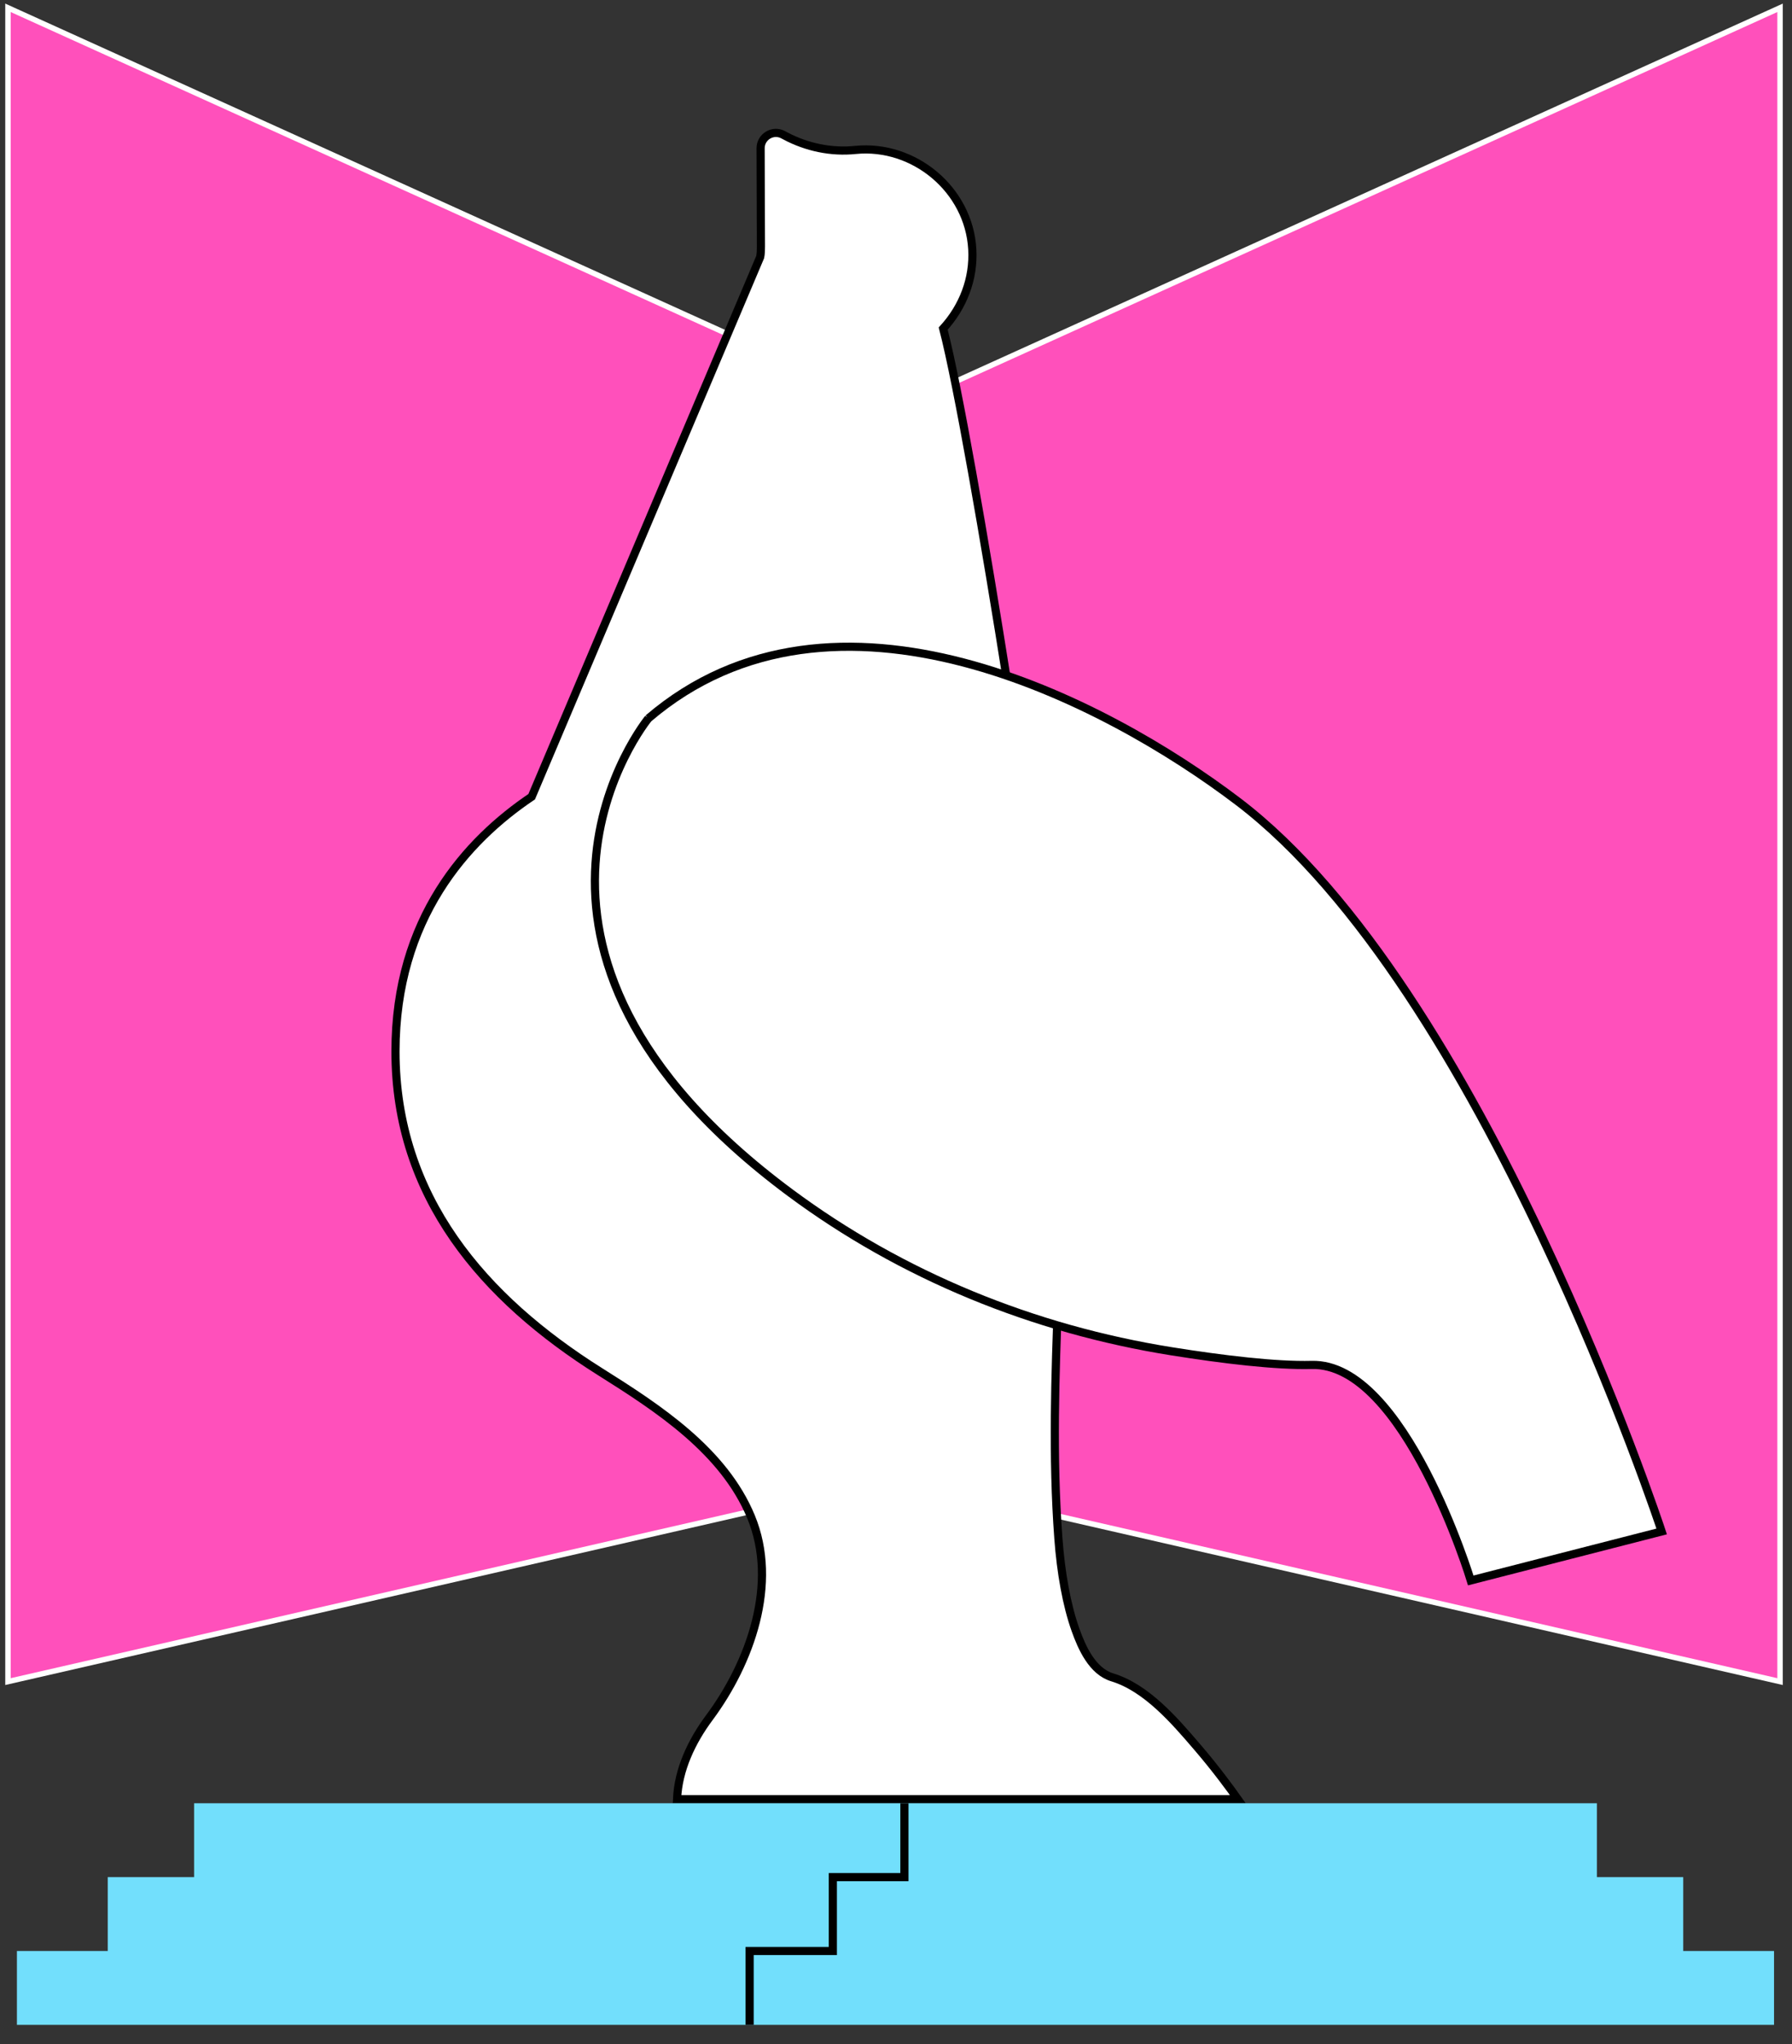
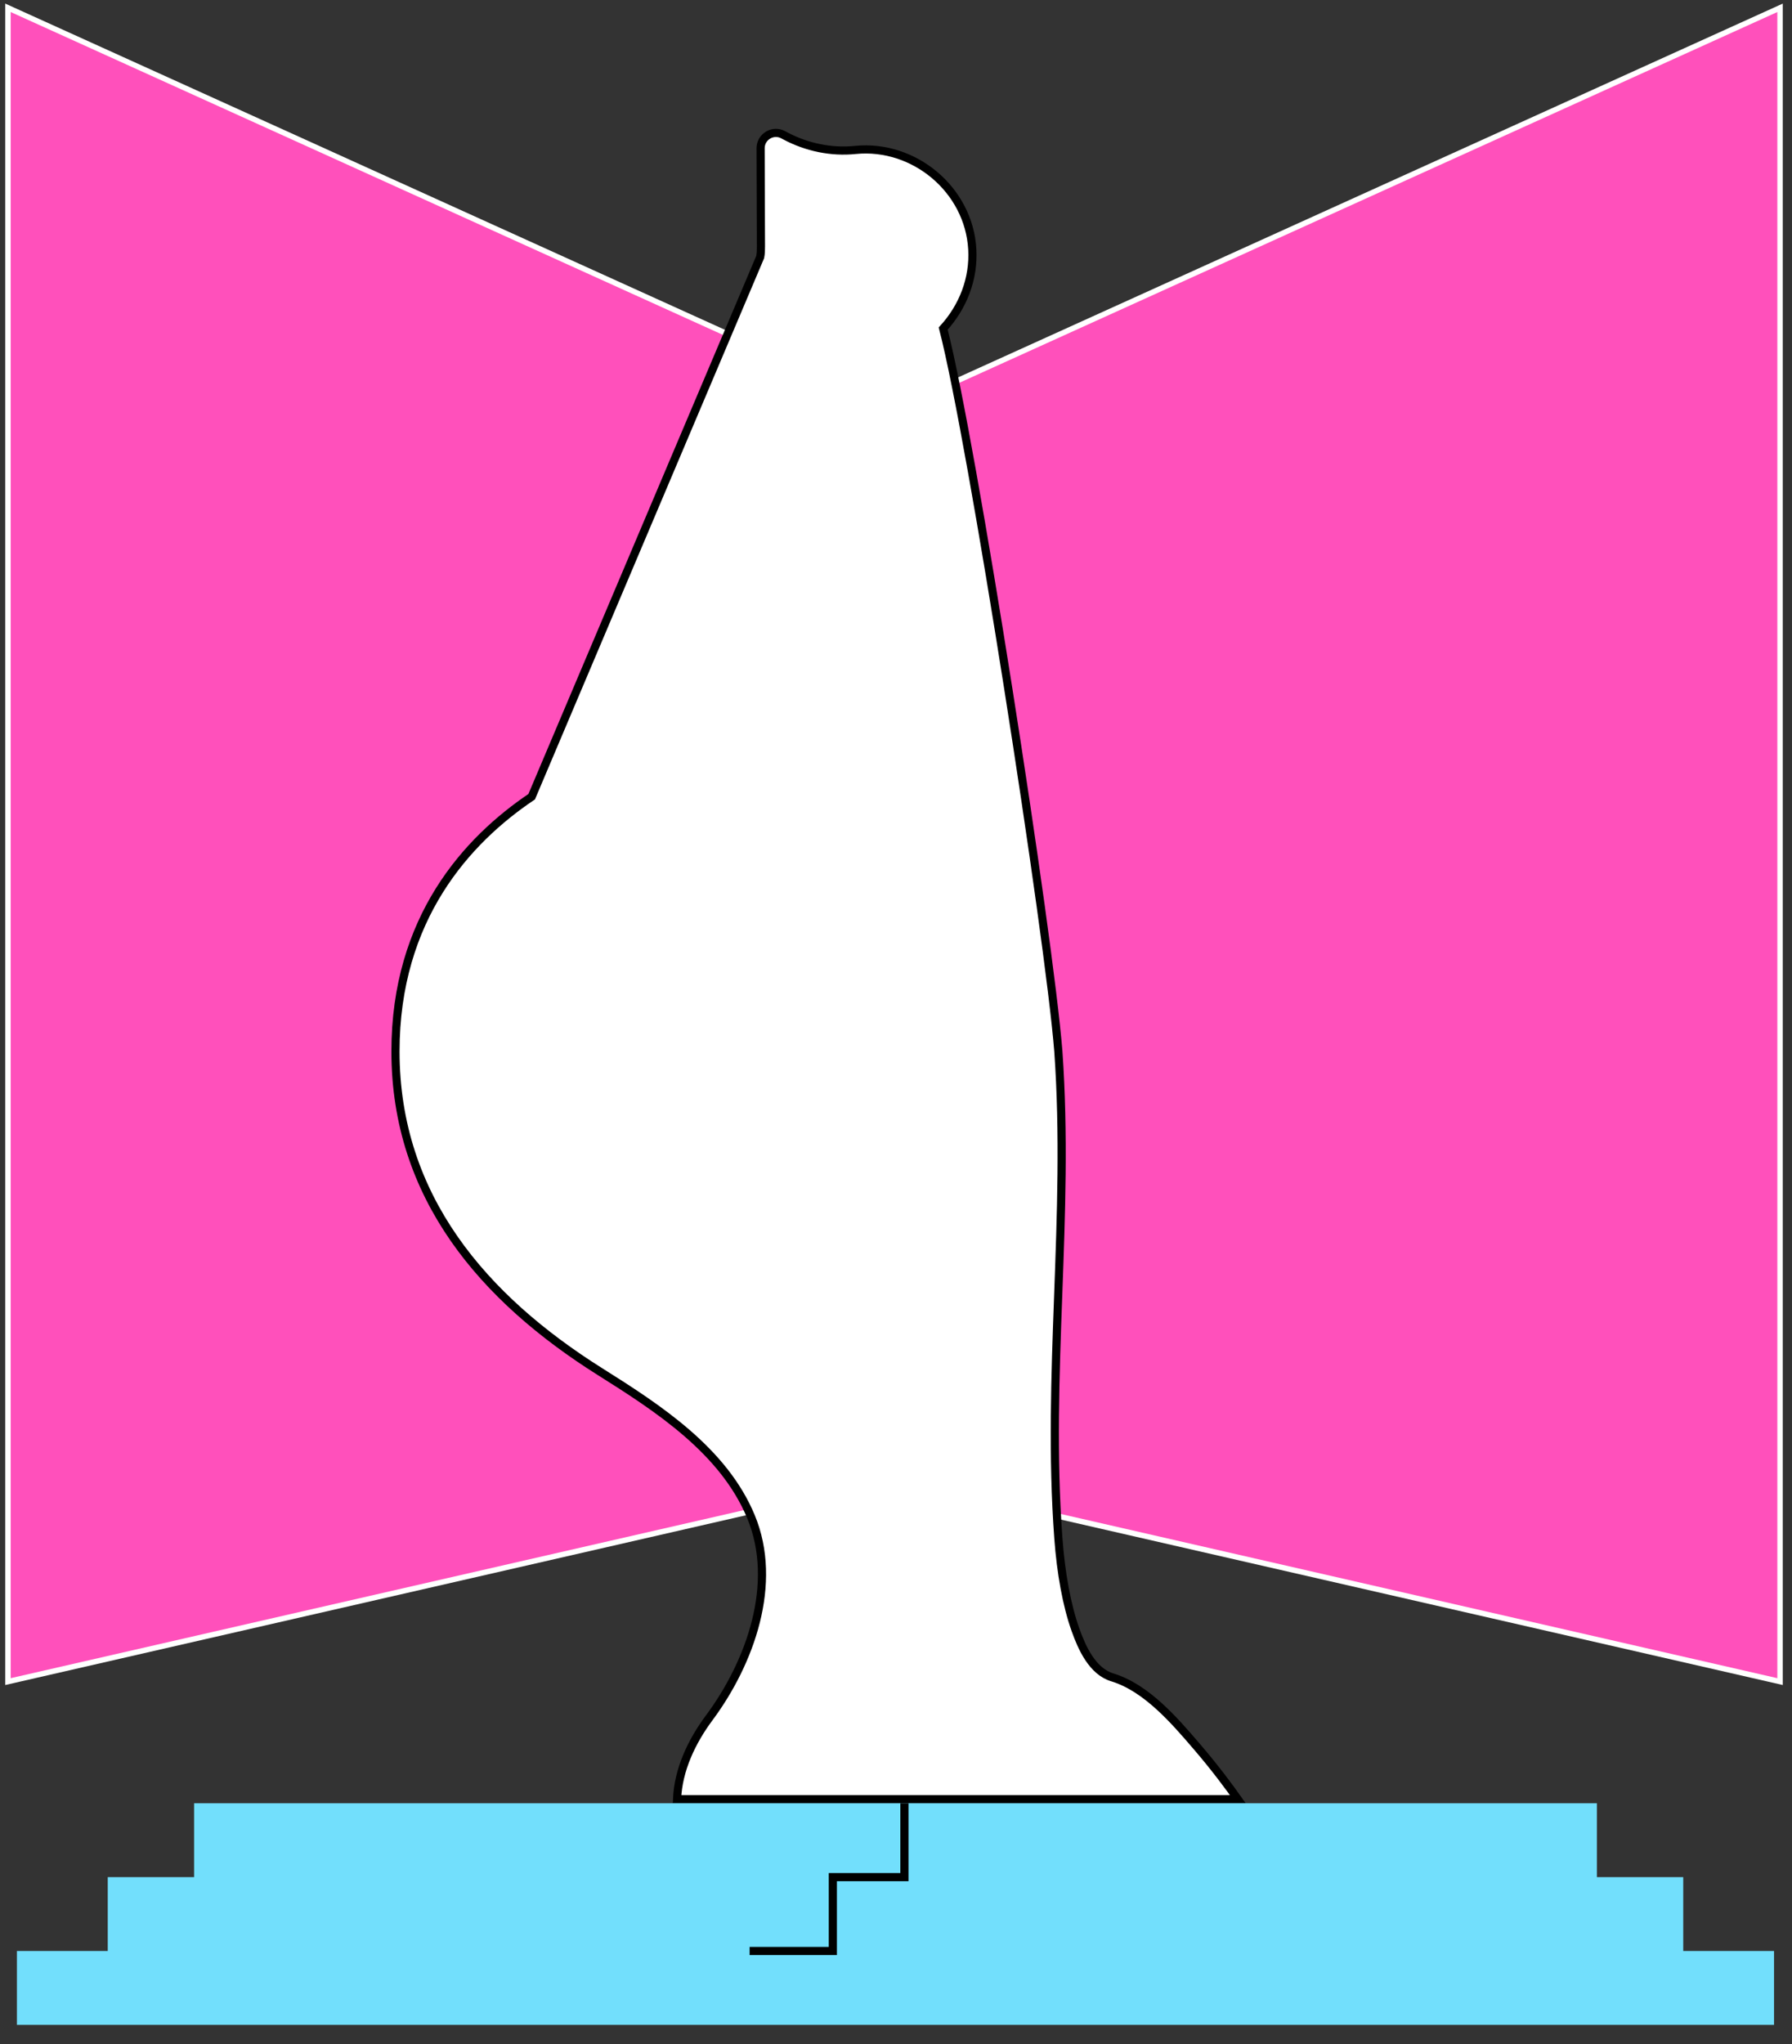
<svg xmlns="http://www.w3.org/2000/svg" fill="none" height="513" viewBox="0 0 450 513" width="450">
  <rect x="0" y="0" width="450" height="513" fill="#333333" stroke="none" />
  <path d="m224.497 102.76-222.497-100.801v420.086l222.497-50.963z" fill="#ff50bb" stroke="#fff" stroke-miterlimit="10" stroke-width="1.366" />
  <path d="m224.496 102.76 222.505-100.801v420.086l-222.505-50.963z" fill="#ff50bb" stroke="#fff" stroke-miterlimit="10" stroke-width="1.366" />
  <path d="m197.135 34.074c5.417 2.879 11.577 4.188 17.699 3.555 14.724-1.457 28.476 9.971 29.321 24.919.421 7.433-2.322 14.455-7.303 19.914 7.345 28.392 26.619 152.279 28.916 181.421 2.917 41.475-3.026 81.121 0 122.158.645 8.743 2.095 16.813 4.298 22.998 1.607 4.508 4.223 10.417 9.247 11.945 8.556 2.604 15.586 10.796 21.226 17.368l.189.221c4.614 5.373 8.347 10.484 10.113 12.985h-140.827c.306-7.409 3.697-14.531 8.073-20.41 10.284-13.827 17.458-33.709 10.495-50.489-6.875-16.569-23.314-27.233-37.893-36.392-29.194-18.351-51.38-43.821-51.38-80.384 0-33.422 17.993-53.022 34.206-63.926l57.381-135.452c.174-.867.185-1.826.185-2.709l-.081-24.569v-.001c-.012-2.907 3.086-4.774 5.651-3.41l.482.257z" fill="#fff" stroke="#000" stroke-width="2.047" />
-   <path d="m162.819 180.303s-47.249 57.499 35.511 118.97c28.195 20.943 61.23 34.345 95.913 39.877 12.863 2.05 26.113 3.649 35.141 3.416 23.355-.611 39.949 54.091 39.949 54.091l47.94-12.293s-44.869-136.448-106.332-183.158c-33.405-25.389-101.412-60.852-148.13-20.895z" fill="#fff" stroke="#000" stroke-miterlimit="10" stroke-width="2.048" />
  <path d="m422.688 489.659v-18.54h-21.683v-18.539h-352.264v18.539h-21.683v18.54h-22.808v18.539h441.239v-18.539z" fill="#72dffc" />
-   <path d="m227.114 452.58v18.539h-17.977v18.54h-20.895v18.539" stroke="#000" stroke-miterlimit="10" stroke-width="2.048" />
+   <path d="m227.114 452.58v18.539h-17.977v18.54h-20.895" stroke="#000" stroke-miterlimit="10" stroke-width="2.048" />
</svg>